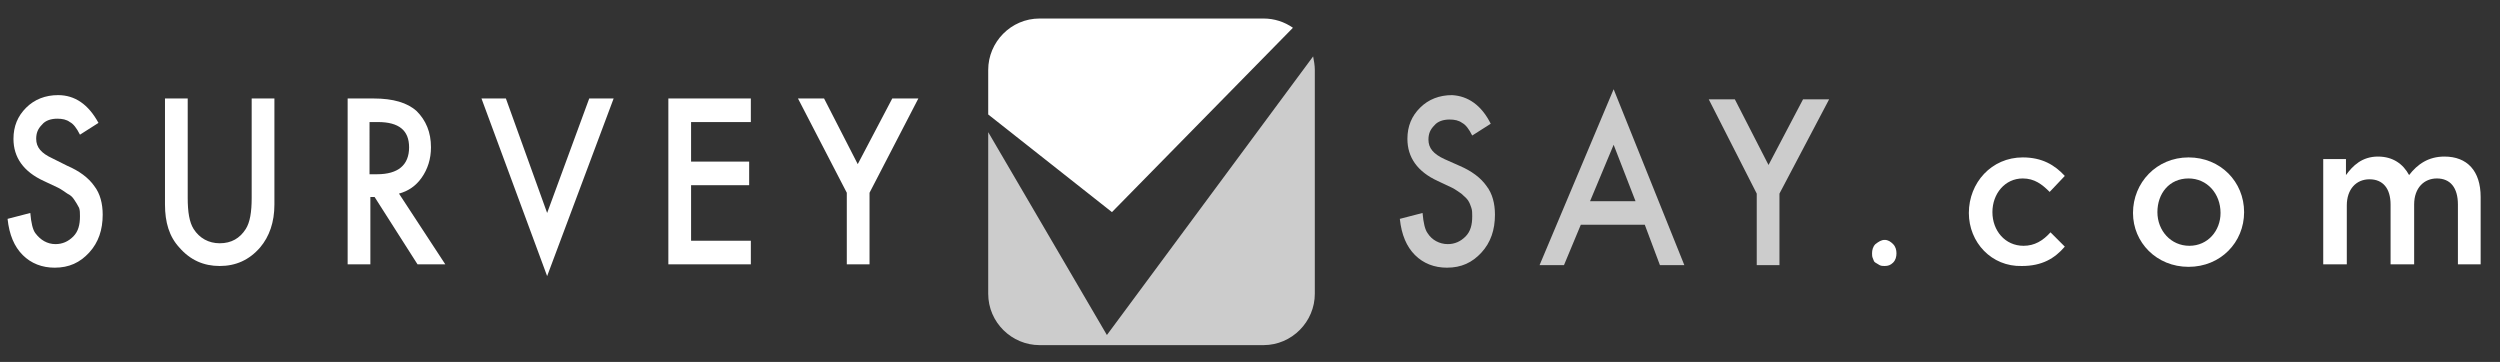
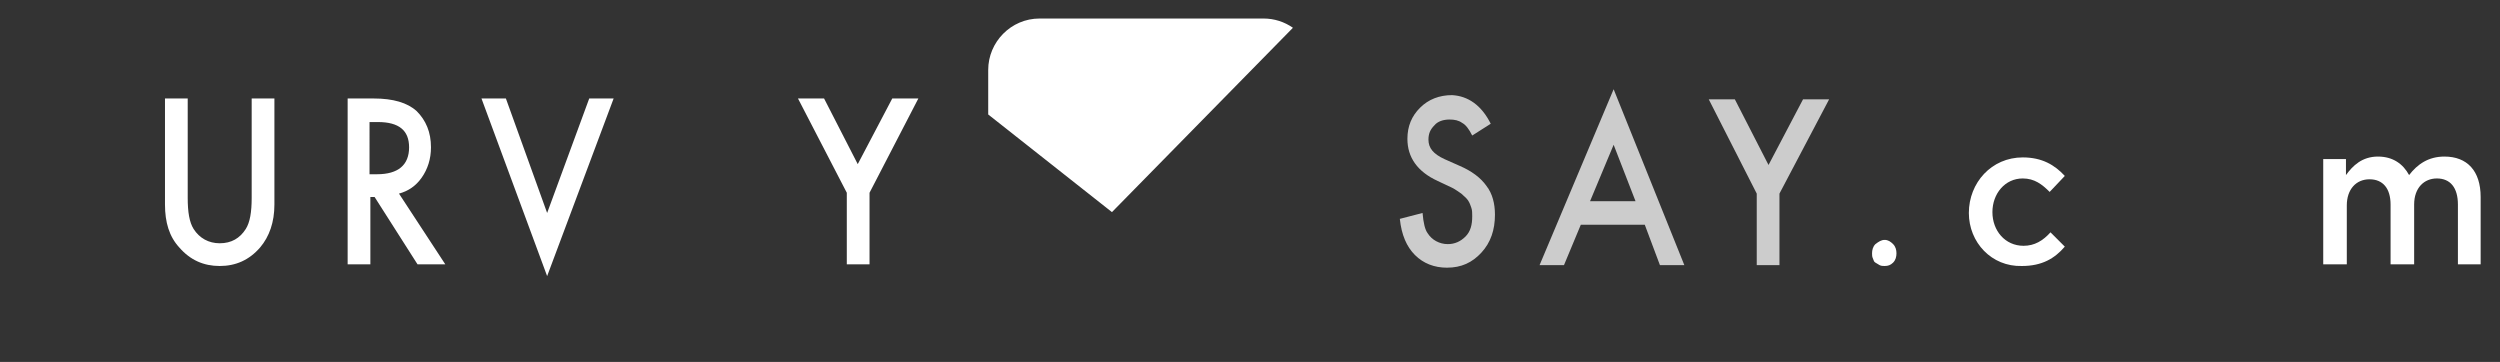
<svg xmlns="http://www.w3.org/2000/svg" version="1.1" id="Layer_1" x="0px" y="0px" viewBox="0 0 297 43" style="enable-background:new 0 0 297 43;" xml:space="preserve">
  <rect x="0" y="0" width="297" height="43" fill="#333333" stroke="none" />
  <style type="text/css">
	.st0{fill:#FFFFFF;}
	.st1{fill:#CCCCCC;}
</style>
  <g>
    <g>
-       <path class="st0" d="M11.7,14.6L9.5,16c-0.4-0.8-0.8-1.3-1.2-1.5c-0.4-0.3-0.9-0.4-1.5-0.4c-0.7,0-1.4,0.2-1.8,0.7    c-0.5,0.5-0.7,1-0.7,1.7c0,1,0.6,1.7,1.9,2.3L8,19.7c1.4,0.6,2.5,1.4,3.2,2.4c0.7,0.9,1,2.1,1,3.4c0,1.8-0.5,3.3-1.6,4.5    c-1.1,1.2-2.4,1.8-4.1,1.8c-1.5,0-2.8-0.5-3.8-1.5c-1-1-1.6-2.4-1.8-4.3l2.7-0.7c0.1,1.2,0.3,2,0.6,2.4c0.6,0.8,1.4,1.3,2.4,1.3    c0.8,0,1.5-0.3,2.1-0.9s0.8-1.4,0.8-2.4c0-0.4,0-0.7-0.1-1C9.2,24.3,9,24,8.8,23.7C8.6,23.4,8.4,23.2,8,23    c-0.3-0.2-0.7-0.5-1.1-0.7l-1.7-0.8c-2.4-1.1-3.6-2.8-3.6-5c0-1.5,0.5-2.7,1.5-3.7c1-1,2.3-1.5,3.8-1.5    C8.9,11.3,10.5,12.4,11.7,14.6z" />
      <path class="st0" d="M22.3,11.7v11.8c0,1.7,0.2,2.9,0.7,3.7c0.7,1.1,1.8,1.7,3.1,1.7c1.4,0,2.4-0.6,3.1-1.7c0.5-0.8,0.7-2,0.7-3.7    V11.7h2.7v12.6c0,2.1-0.6,3.8-1.7,5.1c-1.3,1.5-2.9,2.2-4.8,2.2c-1.9,0-3.5-0.7-4.8-2.2c-1.2-1.3-1.7-3-1.7-5.1V11.7H22.3z" />
      <path class="st0" d="M47.4,23l5.5,8.4h-3.3l-5.1-8H44v8h-2.7V11.7h3.1c2.3,0,4,0.5,5.1,1.5c1.1,1.1,1.7,2.5,1.7,4.3    c0,1.4-0.4,2.6-1.1,3.6S48.5,22.7,47.4,23z M44,20.7h0.8c2.5,0,3.8-1.1,3.8-3.2c0-2-1.2-3-3.7-3h-1V20.7z" />
      <path class="st0" d="M60.1,11.7L65,25.3l5-13.6h2.9l-7.9,21.1l-7.8-21.1H60.1z" />
-       <path class="st0" d="M89.2,14.5h-7.1v4.7H89V22h-6.9v6.6h7.1v2.8h-9.8V11.7h9.8V14.5z" />
      <path class="st0" d="M100.6,22.9l-5.8-11.2h3.1l4,7.8l4.1-7.8h3.1l-5.8,11.2v8.5h-2.7V22.9z" />
    </g>
    <g>
      <path class="st1" d="M177.1,14.7l-2.2,1.4c-0.4-0.8-0.8-1.3-1.2-1.5c-0.4-0.3-0.9-0.4-1.5-0.4c-0.7,0-1.4,0.2-1.8,0.7    c-0.5,0.5-0.7,1-0.7,1.7c0,1,0.6,1.7,1.9,2.3l1.8,0.8c1.4,0.6,2.5,1.4,3.2,2.4c0.7,0.9,1,2.1,1,3.4c0,1.8-0.5,3.3-1.6,4.5    c-1.1,1.2-2.4,1.8-4.1,1.8c-1.5,0-2.8-0.5-3.8-1.5c-1-1-1.6-2.4-1.8-4.3l2.7-0.7c0.1,1.2,0.3,2,0.6,2.4c0.5,0.8,1.4,1.3,2.4,1.3    c0.8,0,1.5-0.3,2.1-0.9c0.6-0.6,0.8-1.4,0.8-2.4c0-0.4,0-0.7-0.1-1c-0.1-0.3-0.2-0.6-0.4-0.9s-0.5-0.5-0.8-0.8    c-0.3-0.2-0.7-0.5-1.1-0.7l-1.7-0.8c-2.4-1.1-3.6-2.8-3.6-5c0-1.5,0.5-2.7,1.5-3.7c1-1,2.3-1.5,3.8-1.5    C174.4,11.4,176,12.5,177.1,14.7z" />
      <path class="st1" d="M195.4,26.7h-7.6l-2,4.8h-2.9l8.8-20.9l8.4,20.9h-2.9L195.4,26.7z M194.3,23.9l-2.6-6.7l-2.8,6.7H194.3z" />
      <path class="st1" d="M208.7,23L203,11.8h3.1l4,7.8l4.1-7.8h3.1L211.4,23v8.5h-2.7V23z" />
      <path class="st0" d="M223.9,28.5c0.4,0,0.7,0.2,1,0.5c0.3,0.3,0.4,0.7,0.4,1.1s-0.1,0.8-0.4,1.1c-0.3,0.3-0.6,0.4-1,0.4    c-0.2,0-0.4,0-0.6-0.1c-0.2-0.1-0.3-0.2-0.5-0.3s-0.2-0.3-0.3-0.5c-0.1-0.2-0.1-0.4-0.1-0.6c0-0.4,0.1-0.8,0.4-1.1    C223.2,28.7,223.5,28.5,223.9,28.5z" />
      <path class="st0" d="M233.9,25.3L233.9,25.3c0-3.6,2.7-6.6,6.4-6.6c2.3,0,3.8,0.9,5,2.2l-1.8,1.9c-0.9-0.9-1.8-1.6-3.2-1.6    c-2.1,0-3.6,1.8-3.6,4v0c0,2.2,1.5,4,3.7,4c1.3,0,2.3-0.6,3.2-1.6l1.7,1.7c-1.2,1.4-2.7,2.3-5.1,2.3    C236.6,31.7,233.9,28.8,233.9,25.3z" />
-       <path class="st0" d="M253.4,25.3L253.4,25.3c0-3.6,2.8-6.6,6.6-6.6s6.6,2.9,6.6,6.5v0c0,3.6-2.8,6.5-6.6,6.5    C256.2,31.7,253.4,28.8,253.4,25.3z M263.8,25.3L263.8,25.3c0-2.3-1.6-4.1-3.8-4.1c-2.3,0-3.7,1.8-3.7,4v0c0,2.2,1.6,4,3.8,4    C262.3,29.2,263.8,27.4,263.8,25.3z" />
      <path class="st0" d="M275.9,18.9h2.8v1.9c0.8-1.1,1.9-2.2,3.8-2.2c1.8,0,3,0.9,3.7,2.2c1-1.3,2.3-2.2,4.2-2.2    c2.7,0,4.3,1.7,4.3,4.8v8H292v-7.1c0-2-0.9-3.1-2.5-3.1c-1.5,0-2.7,1.1-2.7,3.1v7.1H284v-7.1c0-1.9-0.9-3-2.5-3s-2.7,1.2-2.7,3.1    v7h-2.8V18.9z" />
    </g>
    <path class="st0" d="M132.1,25.2l-14.7-11.6V8.3c0-3.3,2.7-6.1,6.1-6.1h26.6c1.3,0,2.5,0.4,3.5,1.1L132.1,25.2z" />
-     <path class="st1" d="M156.2,8.3v26.6c0,3.3-2.7,6.1-6.1,6.1h-26.6c-3.3,0-6.1-2.7-6.1-6.1V15.7l14.1,24.1L156,6.7   C156.1,7.2,156.2,7.8,156.2,8.3z" />
  </g>
</svg>